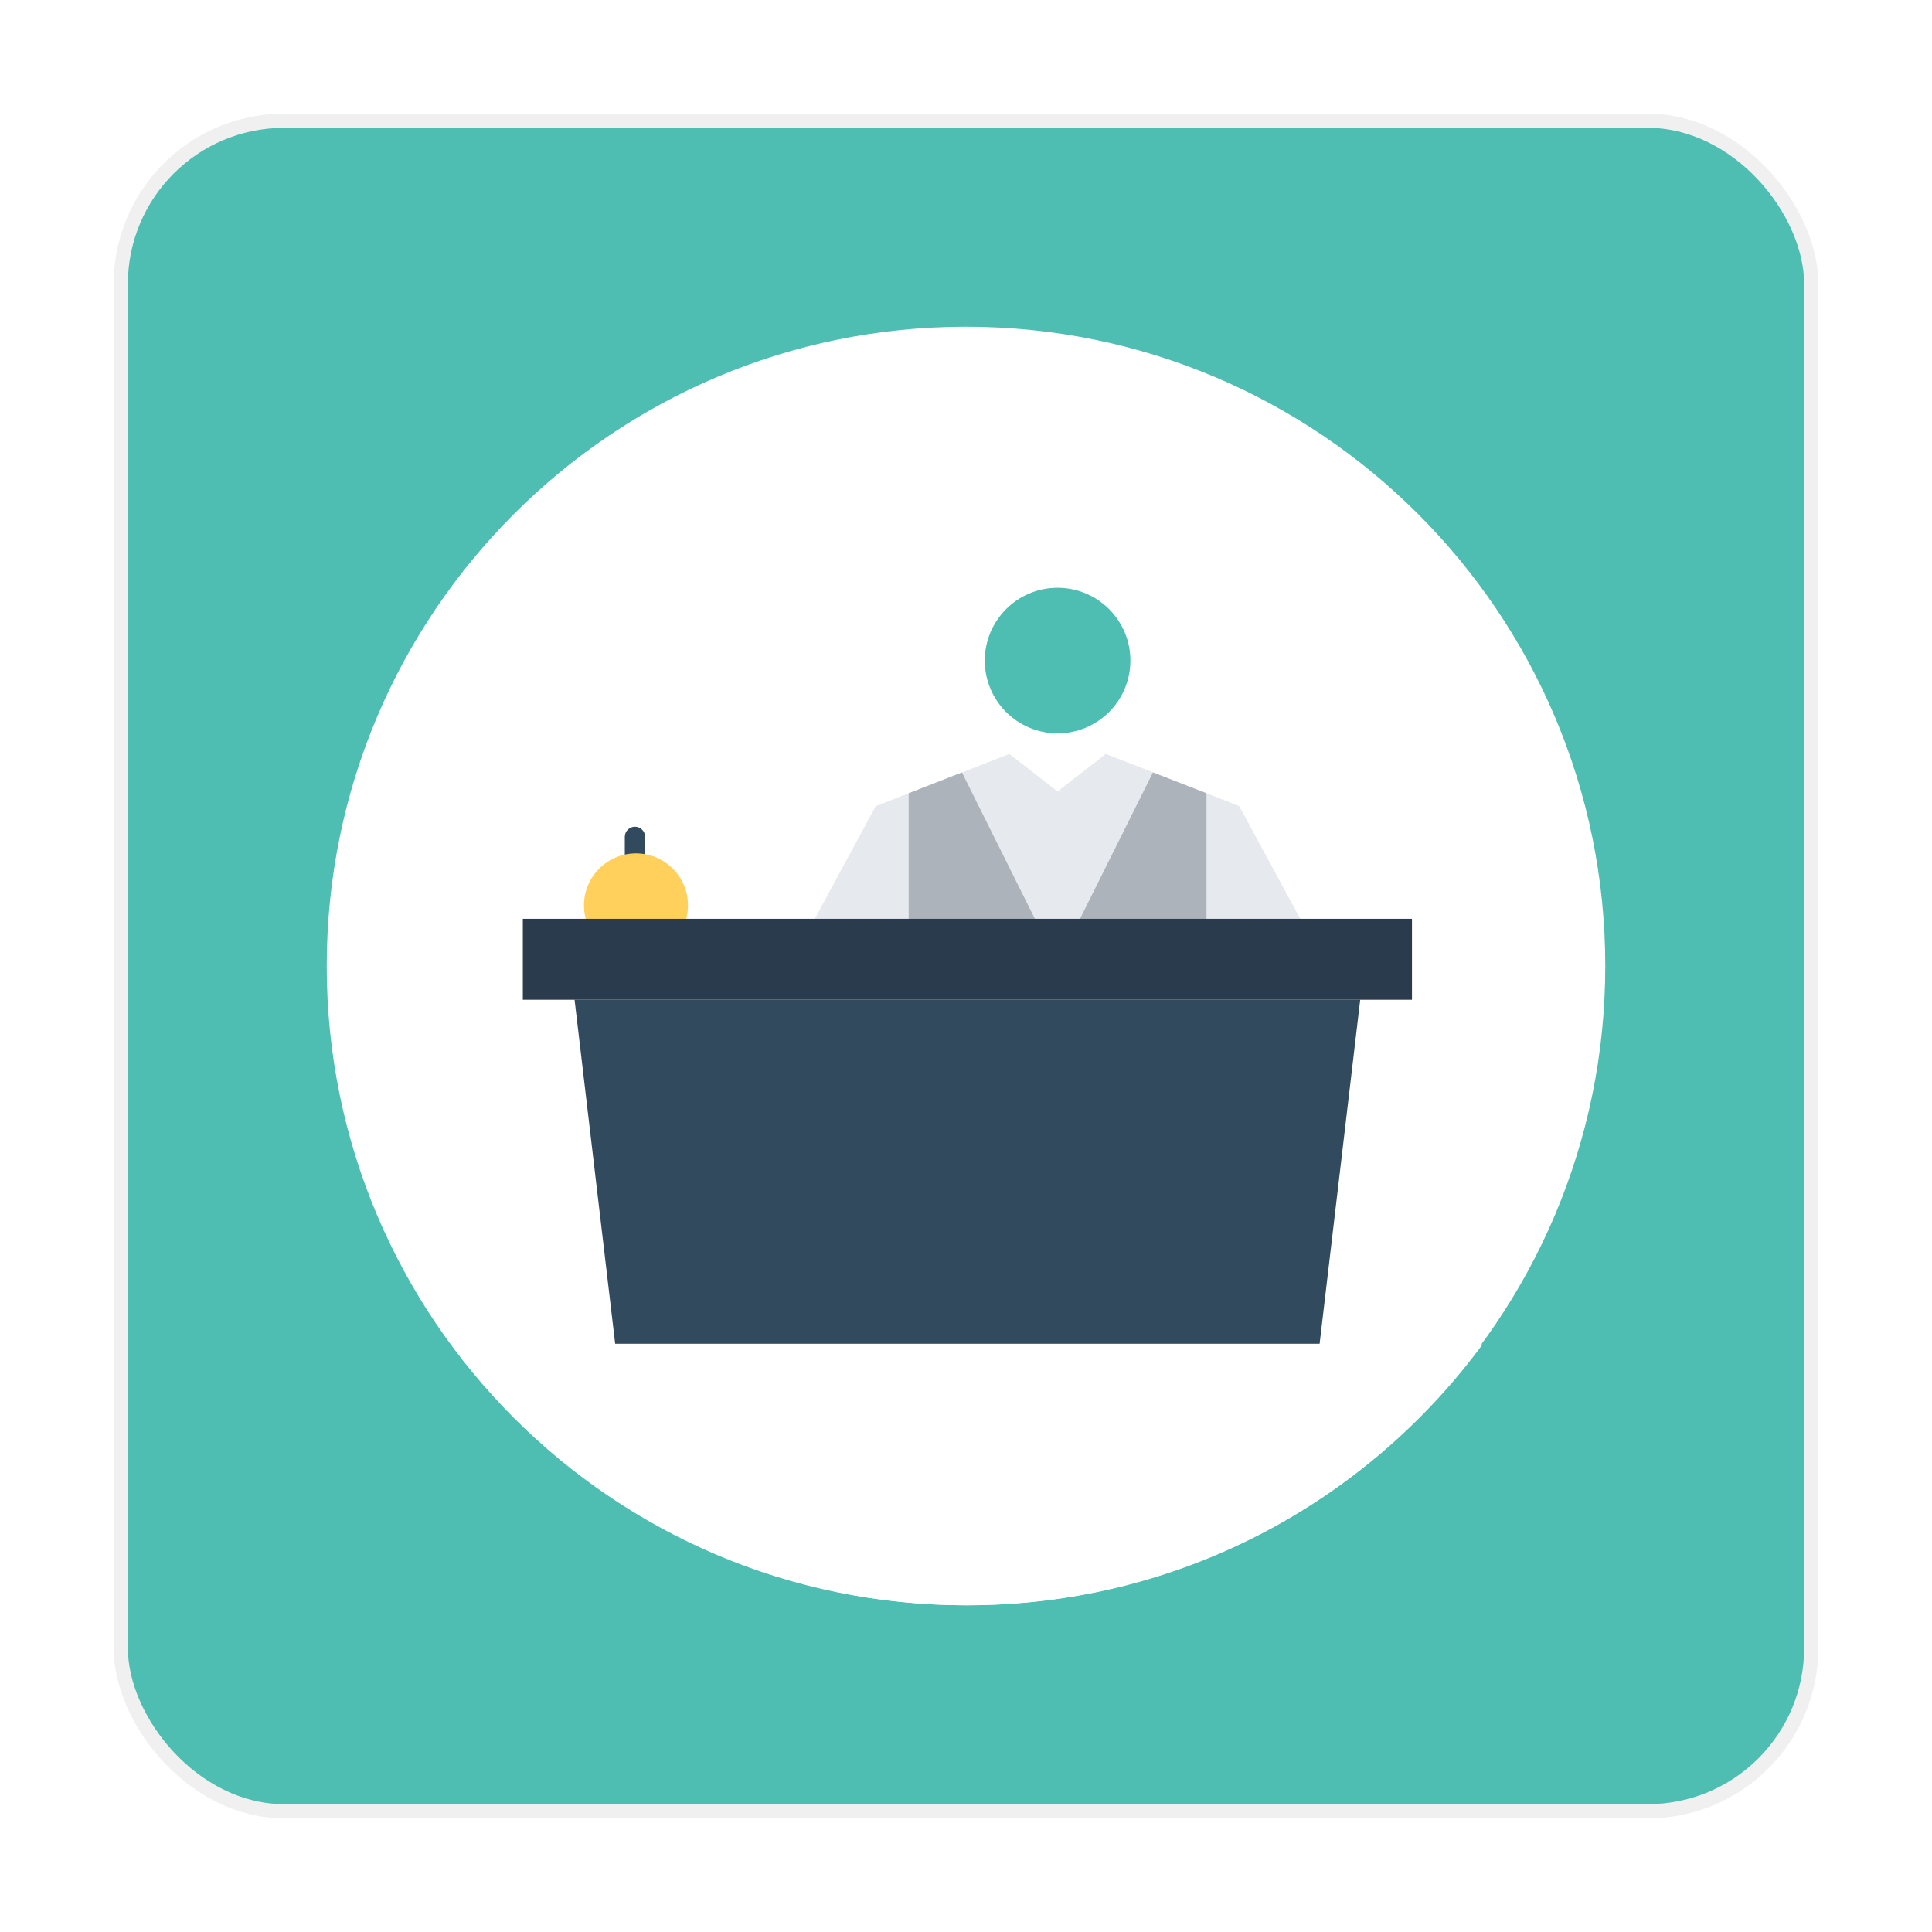
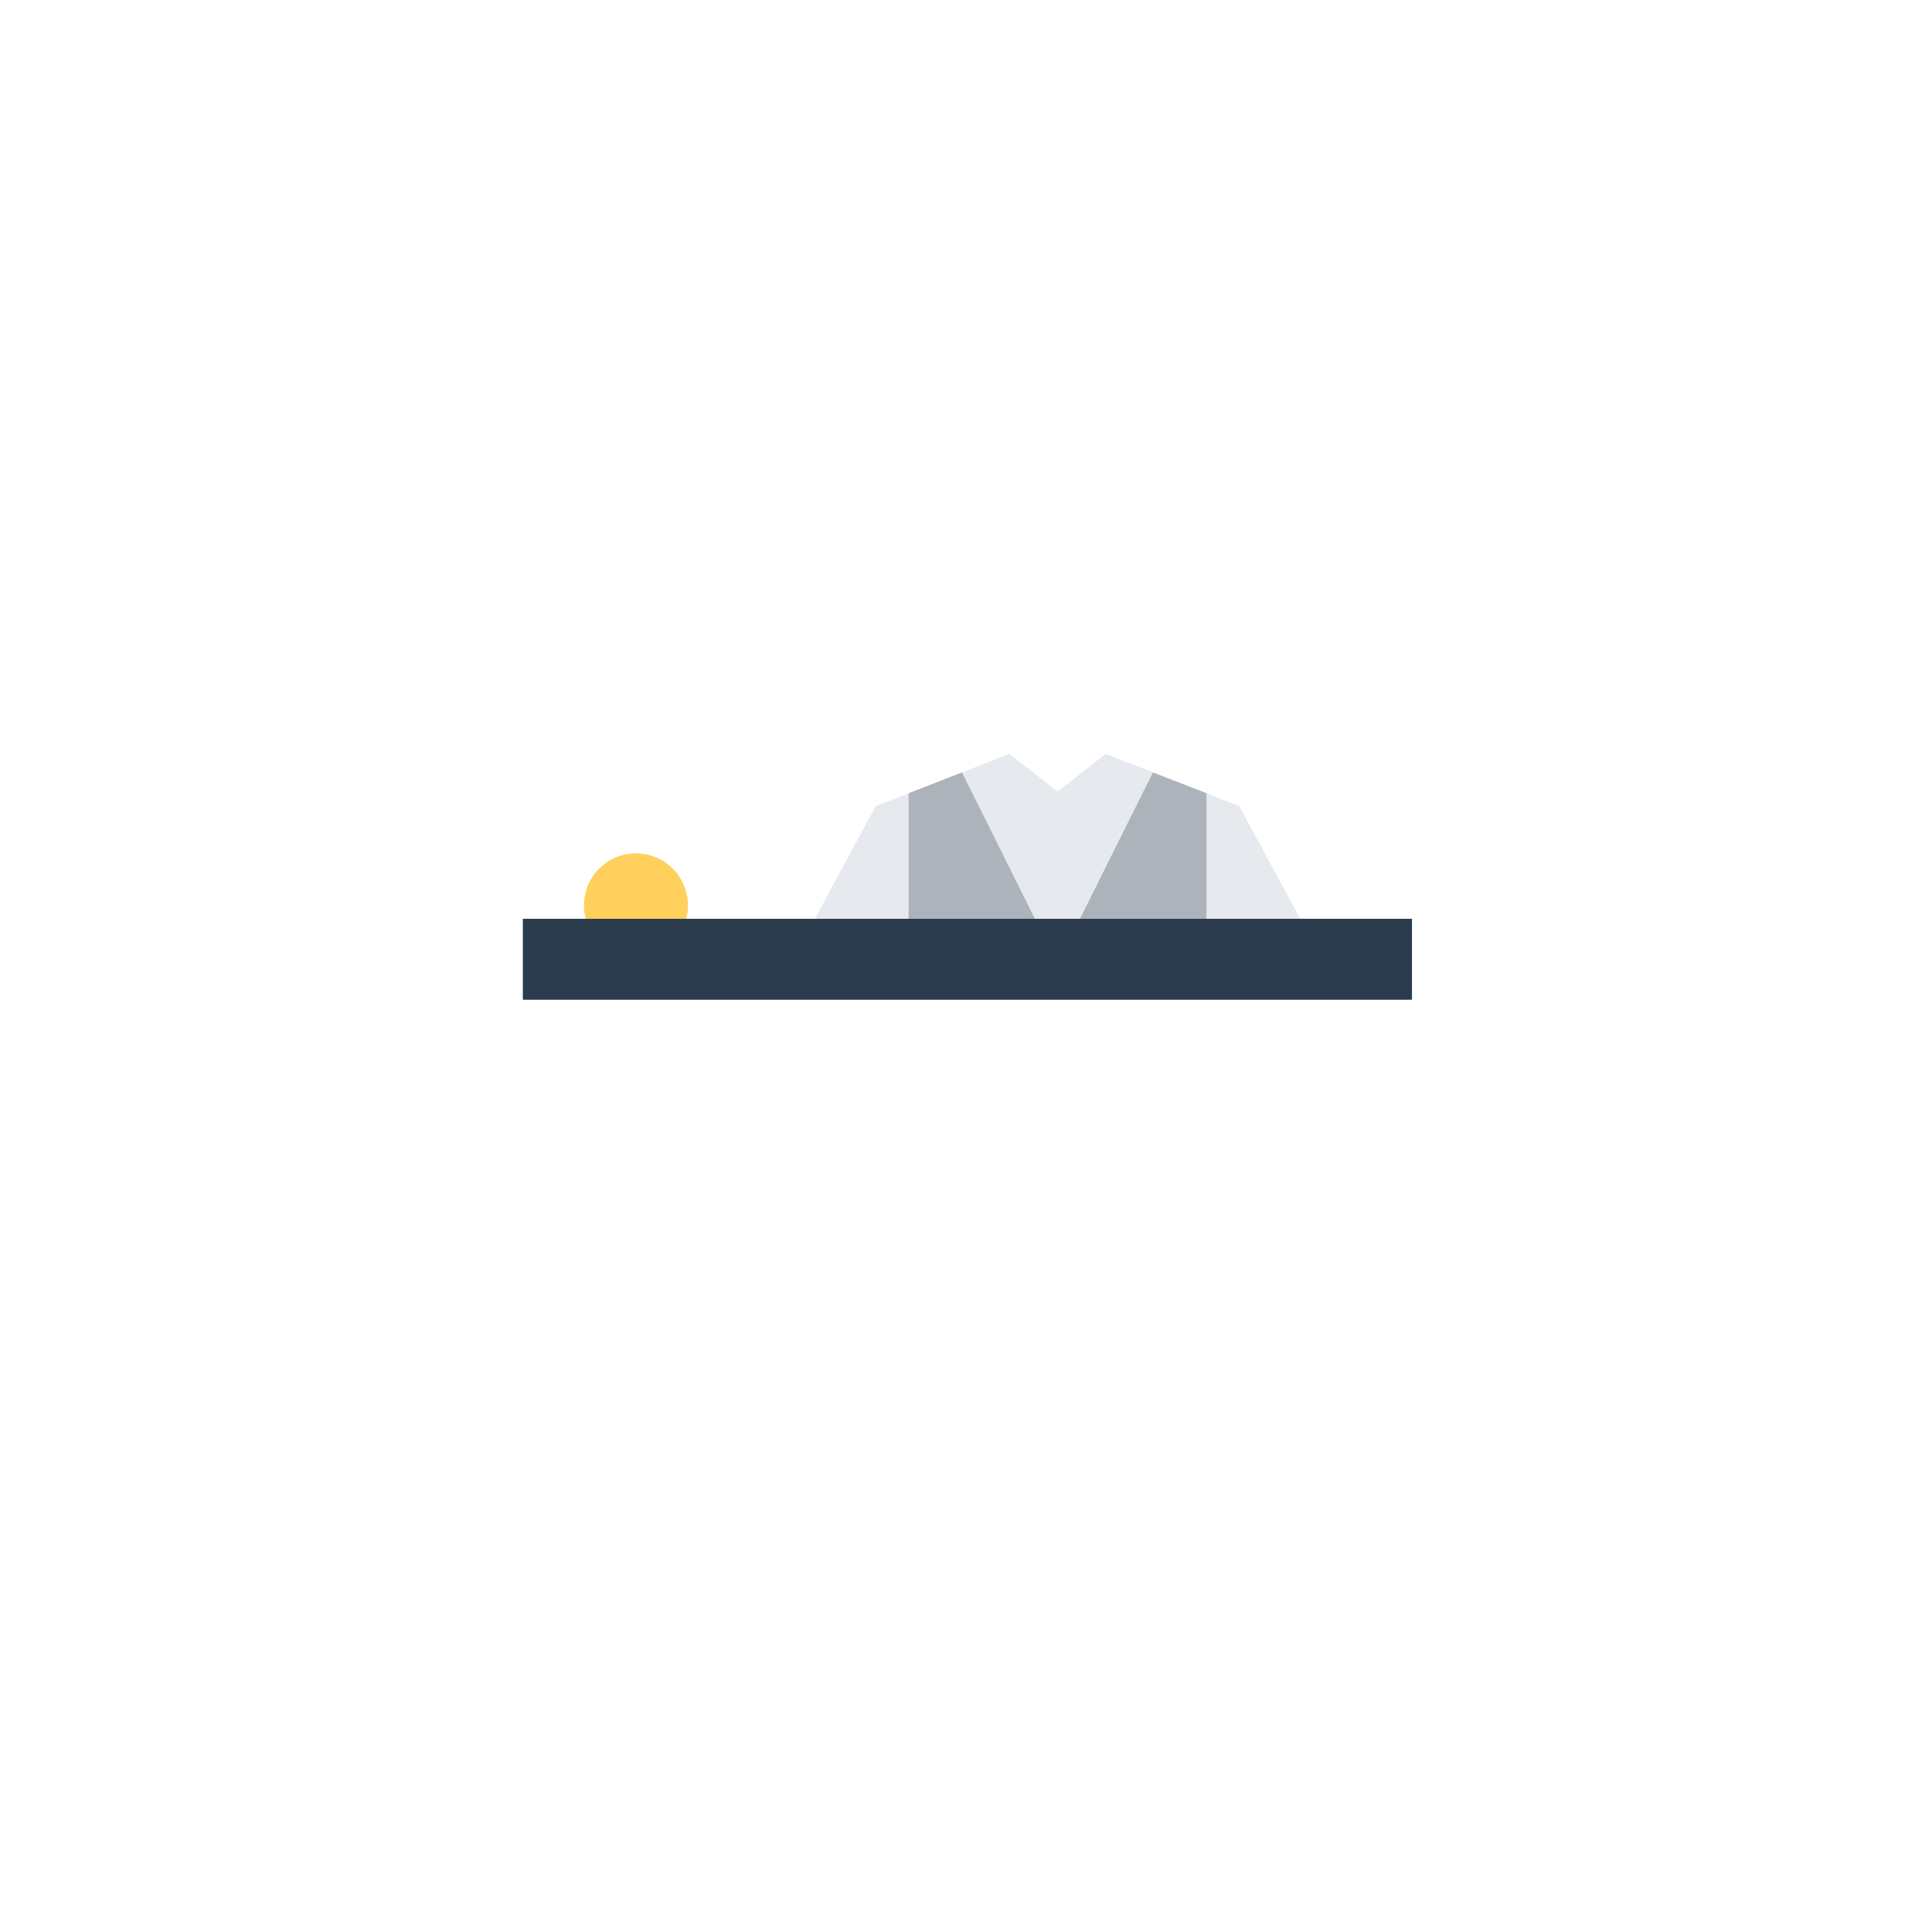
<svg xmlns="http://www.w3.org/2000/svg" width="68" height="68" viewBox="0 0 68 68" fill="none">
  <g filter="url(#filter0_d_97_3139)">
-     <rect x="4.25" y="2.25" width="59.5" height="59.5" rx="5.75" fill="#4EBEB2" stroke="#F0F0F0" stroke-width="0.5" />
    <g clip-path="url(#clip0_97_3139)">
      <path d="M34 54.5C46.426 54.5 56.5 44.426 56.5 32C56.5 19.574 46.426 9.5 34 9.5C21.574 9.5 11.5 19.574 11.5 32C11.5 44.426 21.574 54.5 34 54.5Z" fill="white" />
      <path d="M15.929 45.321C20.027 50.884 26.616 54.5 34.054 54.5C41.491 54.5 48.081 50.884 52.179 45.321H15.929Z" fill="white" />
-       <path d="M22.348 28.723C22.152 28.723 21.991 28.562 21.991 28.366V27.455C21.991 27.259 22.152 27.098 22.348 27.098C22.545 27.098 22.706 27.259 22.706 27.455V28.366C22.706 28.562 22.545 28.723 22.348 28.723Z" fill="#324A5E" />
      <path d="M22.384 31.696C23.395 31.696 24.214 30.877 24.214 29.866C24.214 28.855 23.395 28.036 22.384 28.036C21.373 28.036 20.554 28.855 20.554 29.866C20.554 30.877 21.373 31.696 22.384 31.696Z" fill="#FFD05B" />
      <path d="M43.616 26.375L42.473 25.92L38.919 24.536L37.223 25.857L35.527 24.536L30.821 26.375L28.384 30.884H37.223H37.759H42.473H46.062L43.616 26.375Z" fill="#E6E9EE" />
      <path d="M31.982 25.92V30.884H36.696L33.857 25.188L31.982 25.92Z" fill="#ACB3BA" />
      <path d="M42.464 25.92V30.884H37.741L40.58 25.188L42.464 25.92Z" fill="#ACB3BA" />
-       <path d="M37.223 23.812C38.638 23.812 39.786 22.665 39.786 21.25C39.786 19.835 38.638 18.688 37.223 18.688C35.808 18.688 34.661 19.835 34.661 21.25C34.661 22.665 35.808 23.812 37.223 23.812Z" fill="#4EBEB2" />
-       <path d="M46.446 45.295H21.652L20.223 33.188H47.875L46.446 45.295Z" fill="#324A5E" />
      <path d="M49.697 30.339H18.402V33.188H49.697V30.339Z" fill="#2B3B4E" />
    </g>
  </g>
  <defs>
    <filter id="filter0_d_97_3139" x="0" y="0" width="68" height="68" filterUnits="userSpaceOnUse" color-interpolation-filters="sRGB">
      <feFlood flood-opacity="0" result="BackgroundImageFix" />
      <feColorMatrix in="SourceAlpha" type="matrix" values="0 0 0 0 0 0 0 0 0 0 0 0 0 0 0 0 0 0 127 0" result="hardAlpha" />
      <feOffset dy="2" />
      <feGaussianBlur stdDeviation="2" />
      <feComposite in2="hardAlpha" operator="out" />
      <feColorMatrix type="matrix" values="0 0 0 0 0.086 0 0 0 0 0.086 0 0 0 0 0.086 0 0 0 0.05 0" />
      <feBlend mode="normal" in2="BackgroundImageFix" result="effect1_dropShadow_97_3139" />
      <feBlend mode="normal" in="SourceGraphic" in2="effect1_dropShadow_97_3139" result="shape" />
    </filter>
    <clipPath id="clip0_97_3139">
      <rect width="45" height="45" fill="white" transform="translate(11.5 9.5)" />
    </clipPath>
  </defs>
</svg>